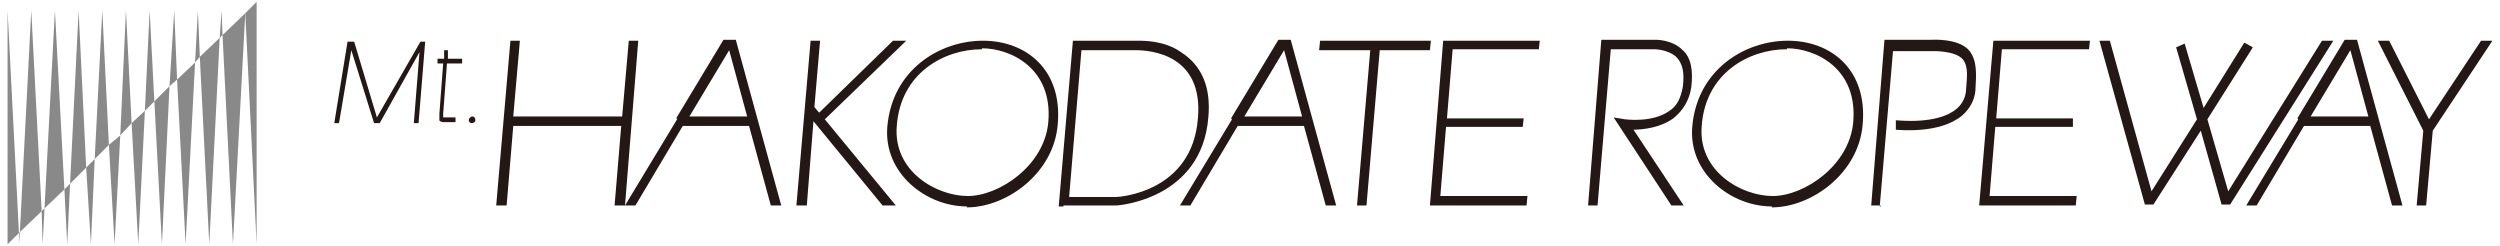
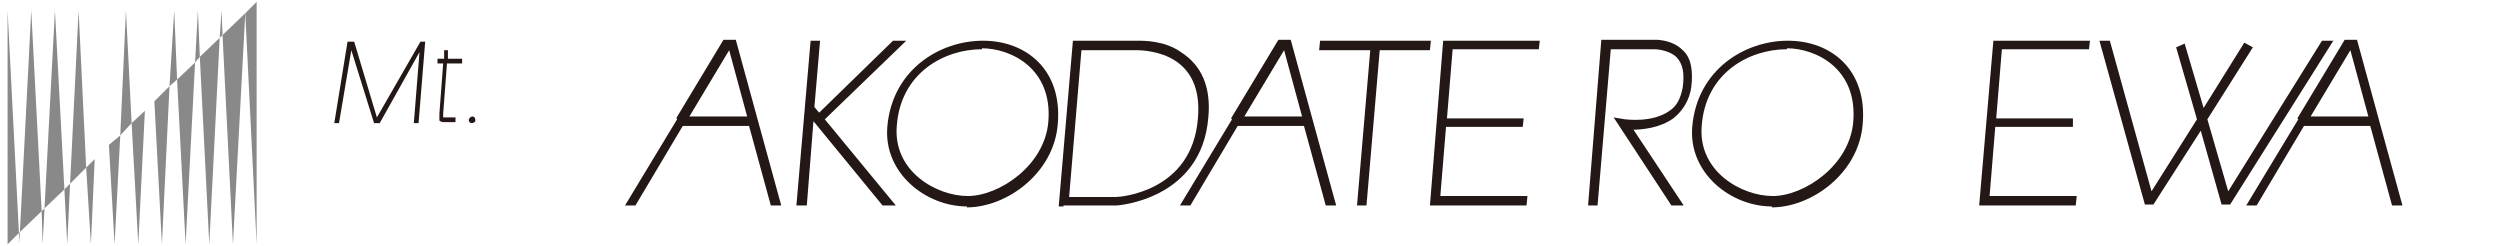
<svg xmlns="http://www.w3.org/2000/svg" version="1.1" viewBox="0 0 264 26">
  <defs>
    <style>
      .cls-1 {
        fill: none;
      }

      .cls-2 {
        fill: #231815;
      }

      .cls-3 {
        fill: #898989;
      }
    </style>
  </defs>
  <g>
    <g id="_レイヤー_1" data-name="レイヤー_1">
      <g id="_レイヤー_1-2" data-name="_レイヤー_1">
        <g id="_レイヤー_1-2">
          <g>
            <g>
              <path class="cls-2" d="M112.3,21.8h-.5l1.5-17.5h6.8c.8,0,2.9,0,4.6,1.2,2.2,1.4,3.2,3.7,2.9,6.9-.7,8.7-9.6,9.3-9.7,9.3h-5.6M114.2,5.3l-1.3,15.5h5c.3,0,8-.5,8.6-8.3.6-6.7-4.9-7.2-6.6-7.2s-.4,0-.4,0h-5.4.1Z" />
-               <path class="cls-2" d="M198.6,21.7h-1l1.4-17.5h5s2.9-.2,4,1.2c.8,1.1.7,2.4.6,4.2-.1,1-.6,1.9-1.4,2.6-2.4,2-6.8,1.5-7,1.5v-1c.2,0,4.4.5,6.4-1.2.6-.5.9-1.1,1-1.8.1-1.5.3-2.6-.3-3.4-.8-1-3.3-.9-3.3-.9h-4.1l-1.4,16.4h.1Z" />
              <polygon class="cls-2" points="151.1 4.3 139.4 4.3 139.3 5.3 144.7 5.3 143.3 21.7 144.3 21.7 145.7 5.3 151 5.3 151.1 4.3" />
              <polygon class="cls-2" points="162.5 5.2 162.6 4.3 152.4 4.3 151 21.7 161.2 21.7 161.3 20.7 152.1 20.7 152.7 13.4 160.8 13.4 160.9 12.5 152.8 12.5 153.4 5.2 162.5 5.2" />
              <polygon class="cls-2" points="220.6 5.2 220.7 4.3 210.5 4.3 209 21.7 219.2 21.7 219.3 20.7 210.1 20.7 210.7 13.4 218.9 13.4 218.9 12.5 210.8 12.5 211.4 5.2 220.6 5.2" />
-               <polygon class="cls-2" points="66.4 4.3 65.7 12.3 54.2 12.3 54.9 4.3 53.9 4.3 52.4 21.7 53.5 21.7 54.2 13.3 65.6 13.3 64.9 21.7 66 21.7 67.4 4.3 66.4 4.3" />
              <polygon class="cls-2" points="94.3 4.3 86.5 11.9 86 11.3 86.6 4.3 85.6 4.3 84.1 21.7 85.2 21.7 85.9 12.8 93.2 21.7 94.6 21.7 87.1 12.6 95.7 4.3 94.3 4.3" />
              <path class="cls-2" d="M71.5,12.6l-5.5,9.1h1.1l5-8.4h7l2.3,8.4h1.1l-2.5-9.1-2.3-8.4h-1.3l-5,8.3h.1ZM78.9,12.3h-6.1l4.2-7,1.9,7Z" />
              <path class="cls-2" d="M130.1,12.6l-5.5,9.1h1.1l5-8.4h7l2.3,8.4h1.1l-2.5-9.1-2.3-8.4h-1.3l-5,8.3h0ZM137.5,12.3h-6.1l4.2-7,1.9,7h0Z" />
              <path class="cls-2" d="M242.7,12.6l-5.5,9.1h1.1l5-8.4h7l2.3,8.4h1.1l-2.5-9.1-2.3-8.4h-1.3l-5,8.3h0ZM250.1,12.3h-6.1l4.2-7,1.9,7h0Z" />
              <path class="cls-2" d="M172.3,13.7c1.2,0,3-.2,4.4-1.2,1-.8,1.7-1.9,1.9-3.3.2-1.7,0-3.1-.9-3.9-1.2-1.2-3-1.1-3-1.1h-5.6l-1.4,17.5h1l1.4-16.5h4.6s1.4,0,2.3.8c.7.7.9,1.7.7,3.2-.2,1.1-.6,2-1.4,2.5-1.8,1.3-4.6.9-4.7.9l-1.2-.2,6.1,9.3h1.3l-5.3-8h-.2Z" />
              <polygon class="cls-2" points="235.3 20.2 233.1 12.6 237.9 5 237 4.5 232.7 11.4 230.7 4.6 229.8 5 232 12.6 227.2 20.2 222.8 4.3 221.7 4.3 226.5 21.6 227.4 21.6 232.4 13.8 234.6 21.6 235.5 21.6 246.4 4.3 245.2 4.3 235.3 20.2" />
-               <polygon class="cls-2" points="256.5 12.6 252.3 4.3 251.1 4.3 255.9 13.8 255.2 21.7 256.2 21.7 256.9 13.8 263.2 4.3 262 4.3 256.5 12.6" />
              <path class="cls-2" d="M102.1,21.8c-4.3,0-8.8-3.5-8.4-8.4.5-6,5.5-9.1,10.1-9.1s8.4,3.1,7.9,8.8c-.4,5.2-5.4,8.8-9.6,8.8M103.7,5.2c-4,0-8.6,2.5-9,8.1-.4,4.8,4.2,7.4,7.5,7.4s8.1-3.2,8.5-7.8c.5-5.7-4-7.8-7-7.8" />
              <path class="cls-2" d="M187.1,21.8c-4.3,0-8.8-3.5-8.4-8.4.5-6,5.5-9.1,10.1-9.1s8.4,3.1,7.9,8.8c-.4,5.2-5.4,8.8-9.6,8.8M188.7,5.2c-4,0-8.6,2.5-9,8.1-.4,4.8,4.2,7.4,7.5,7.4s8.1-3.2,8.5-7.8c.5-5.7-4-7.8-7-7.8" />
              <path class="cls-2" d="M48.8,6.7v-.5h-1.5v-.9h-.4v.9h-.7v.5h.6l-.4,5.3s0,.5,0,.7c0,.1.3.2.4.2h1.3v-.5h-1.3v-.4l.4-5.3h1.5Z" />
              <path class="cls-2" d="M50.2,12.7c0,.2-.2.3-.4.3s-.3-.2-.3-.3c0-.2.2-.4.4-.4s.3.2.3.4" />
              <polygon class="cls-2" points="37.1 5.3 39.5 13 40.1 13 44.3 5.5 43.7 13 44.2 13 44.9 4.4 44.4 4.4 39.8 12.4 37.4 4.4 36.7 4.4 35.3 13 35.8 13 37.1 5.3" />
            </g>
            <g>
              <polygon class="cls-3" points="12.1 25.8 12.7 14.3 11.5 15.3 12.1 25.8" />
              <polygon class="cls-3" points="9.6 25.8 10 16.8 9.1 17.7 9.6 25.8" />
              <polygon class="cls-3" points="24.6 25.8 25.9 1.4 23.5 3.7 24.6 25.8" />
              <polygon class="cls-3" points="2 25.8 2.1 24.5 2 24.6 2 25.8" />
              <polygon class="cls-3" points="4.5 25.8 4.7 22 4.4 22.3 4.5 25.8" />
              <polygon class="cls-3" points="7.1 25.8 7.4 19.4 6.8 20 7.1 25.8" />
              <polygon class="cls-3" points="22.1 25.8 23.2 4 21.1 6 22.1 25.8" />
              <polygon class="cls-3" points="19.6 25.8 20.6 6.6 18.7 8.4 19.6 25.8" />
              <polygon class="cls-3" points="14.6 25.8 15.3 11.7 13.9 13 14.6 25.8" />
              <polygon class="cls-3" points=".8 25.8 2 24.6 .8 1.1 .8 25.8" />
              <polygon class="cls-3" points="17.1 25.8 17.9 9.1 16.3 10.7 17.1 25.8" />
              <polygon class="cls-3" points="23.2 4 23.5 3.7 23.4 1.1 23.2 4" />
              <polygon class="cls-3" points="17.9 9.1 18.7 8.4 18.4 1.1 17.9 9.1" />
              <polygon class="cls-3" points="20.6 6.6 21.1 6 20.9 1.1 20.6 6.6" />
              <polygon class="cls-3" points="27.1 .2 25.9 1.4 27.1 25.8 27.1 .2" />
              <polygon class="cls-3" points="25.9 1.1 25.9 1.4 25.9 1.4 25.9 1.1" />
              <polygon class="cls-3" points="12.7 14.3 13.9 13 13.3 1.1 12.7 14.3" />
              <polygon class="cls-3" points="4.7 22 6.8 20 5.8 1.1 4.7 22" />
-               <polygon class="cls-3" points="15.3 11.7 16.3 10.7 15.8 1.1 15.3 11.7" />
              <polygon class="cls-3" points="7.4 19.4 9.1 17.7 8.3 1.1 7.4 19.4" />
              <polygon class="cls-3" points="2.1 24.5 4.4 22.3 3.3 1.1 2.1 24.5" />
-               <polygon class="cls-3" points="10 16.8 11.5 15.3 10.8 1.1 10 16.8" />
            </g>
          </g>
          <rect class="cls-1" width="264" height="26" />
        </g>
      </g>
    </g>
  </g>
</svg>